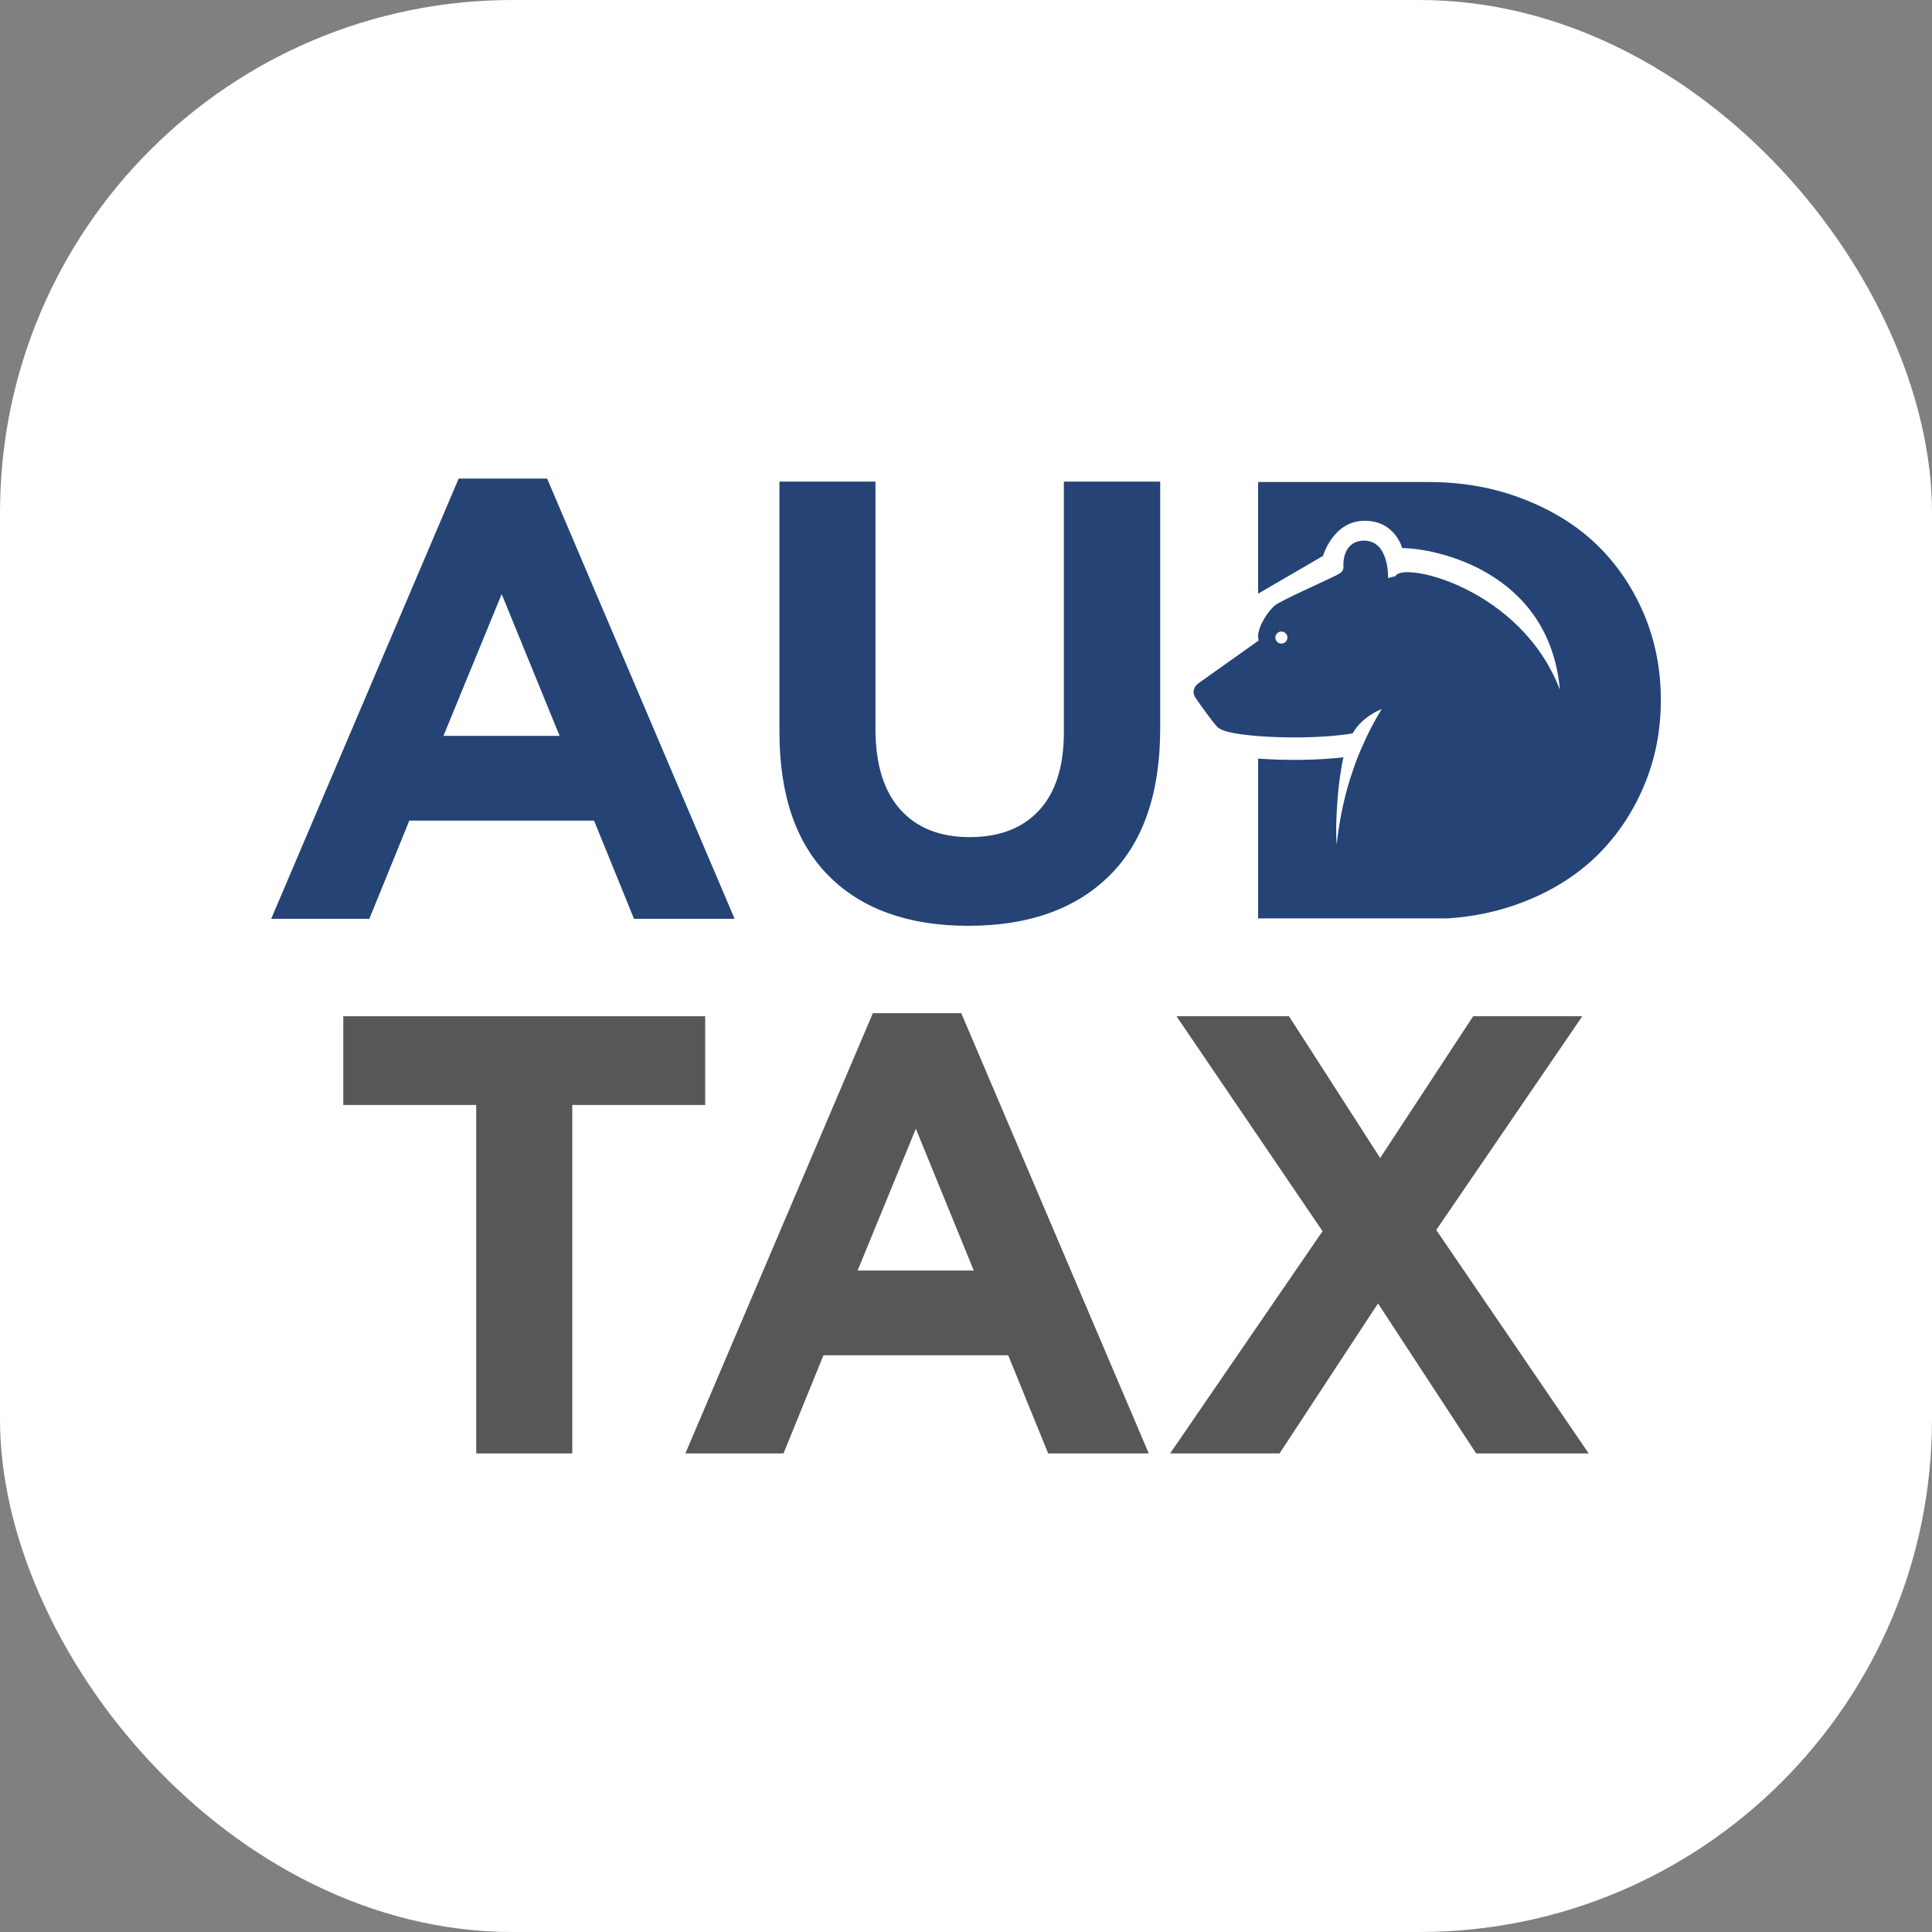
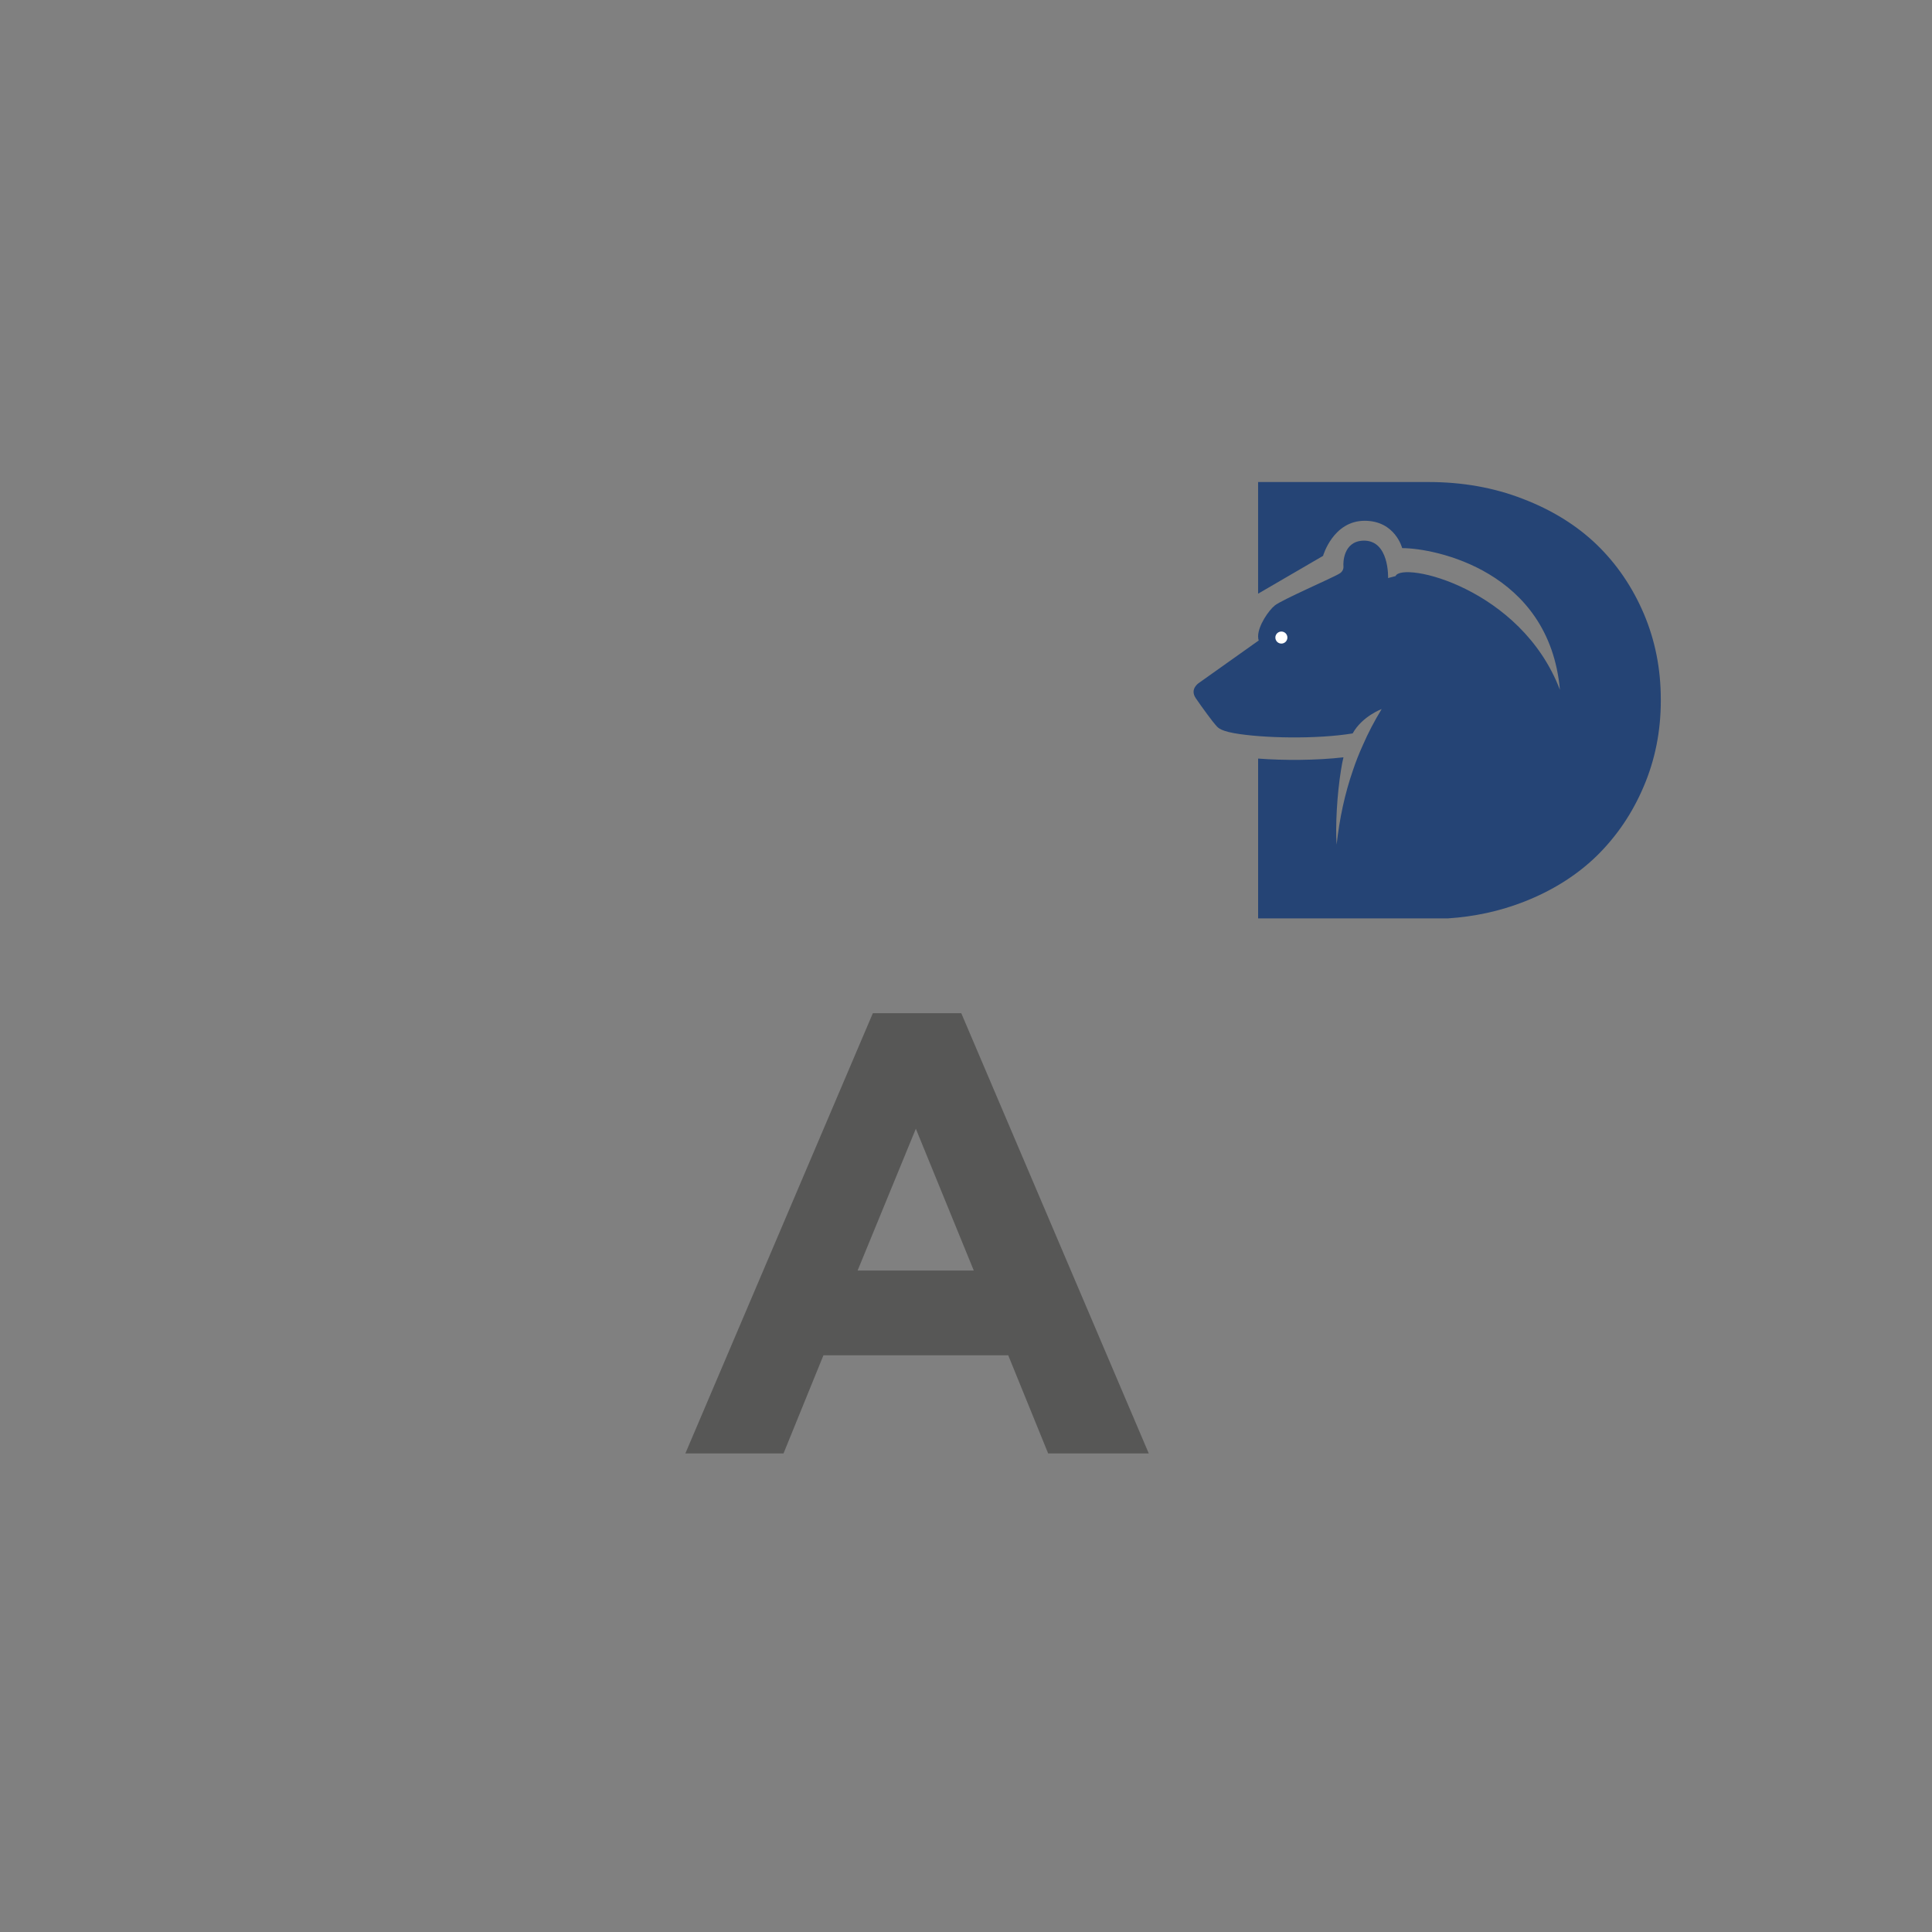
<svg xmlns="http://www.w3.org/2000/svg" id="Ebene_1" version="1.1" viewBox="0 0 130 130">
  <rect x="0" y="0" width="130" height="130" fill="#808080" stroke="none" />
  <defs>
    <style>
      .st0 {
        fill: #575756;
      }

      .st1 {
        fill: #fff;
      }

      .st2 {
        fill: #254475;
      }
    </style>
  </defs>
-   <rect class="st1" width="130" height="130" rx="34.491" ry="34.491" />
  <g>
    <g>
      <path class="st2" d="M111.752,47.064v.07c0,2.063-.383,3.986-1.15,5.784-.767,1.812-1.826,3.366-3.178,4.69-1.352,1.31-3.011,2.349-4.962,3.101-1.575.606-3.248.969-5.025,1.087h-12.781v-10.753c1.721.132,3.951.125,5.742-.084-.063.258-.119.551-.167.864-.265,1.631-.383,3.805-.293,5.011.195-1.749.544-3.408,1.101-5.011.188-.564.411-1.129.662-1.68.355-.822.781-1.631,1.268-2.432,0,0-1.317.489-1.951,1.639-2.467.404-6.098.319-7.98-.016-1.073-.195-1.122-.439-1.254-.564-.132-.132-.899-1.164-1.324-1.791-.432-.634.23-1.038.23-1.038l3.965-2.815.042-.021c-.028-.084-.042-.174-.042-.279,0-.732.718-1.756,1.115-2.077.439-.376,3.993-1.909,4.356-2.153,0,0,.307-.153.272-.502-.021-.174-.035-1.659,1.317-1.714,1.784-.07,1.687,2.516,1.687,2.516l.502-.132c.432-1.017,8.432.774,11.06,7.652-.718-8.021-8.439-9.534-10.614-9.534,0,0-.467-1.84-2.523-1.84-2.132,0-2.801,2.362-2.801,2.362l-4.37,2.544v-7.513h11.464c2.272,0,4.384.369,6.342,1.129,1.951.746,3.61,1.77,4.962,3.066,1.352,1.303,2.411,2.857,3.178,4.648.767,1.798,1.15,3.721,1.15,5.784Z" />
-       <path class="st2" d="M18.248,61.824l12.616-29.623h5.95l12.616,29.623h-6.77l-2.687-6.606h-12.432l-2.688,6.606h-6.606ZM29.839,49.515h7.816l-3.898-9.539-3.918,9.539Z" />
-       <path class="st2" d="M65.165,62.296c-4.021,0-7.146-1.111-9.375-3.333-2.23-2.222-3.344-5.467-3.344-9.734v-16.822h6.462v16.637c0,2.366.554,4.172,1.662,5.416,1.108,1.244,2.667,1.867,4.677,1.867s3.57-.602,4.677-1.806c1.108-1.203,1.662-2.954,1.662-5.252v-16.863h6.482v16.596c0,4.363-1.139,7.669-3.416,9.919-2.277,2.25-5.44,3.374-9.488,3.374Z" />
      <circle class="st1" cx="86.221" cy="42.9" r=".405" />
    </g>
    <g>
-       <path class="st0" d="M32.044,97.799v-23.448h-8.945v-5.97h24.351v5.97h-8.944v23.448h-6.462Z" />
      <path class="st0" d="M46.116,97.799l12.616-29.623h5.95l12.616,29.623h-6.77l-2.688-6.606h-12.432l-2.688,6.606h-6.606ZM57.707,85.49h7.816l-3.898-9.539-3.918,9.539Z" />
-       <path class="st0" d="M78.734,97.799l10.257-14.955-9.827-14.463h7.57l6.134,9.539,6.257-9.539h7.344l-9.827,14.381,10.257,15.037h-7.57l-6.606-10.093-6.626,10.093h-7.365Z" />
    </g>
  </g>
</svg>